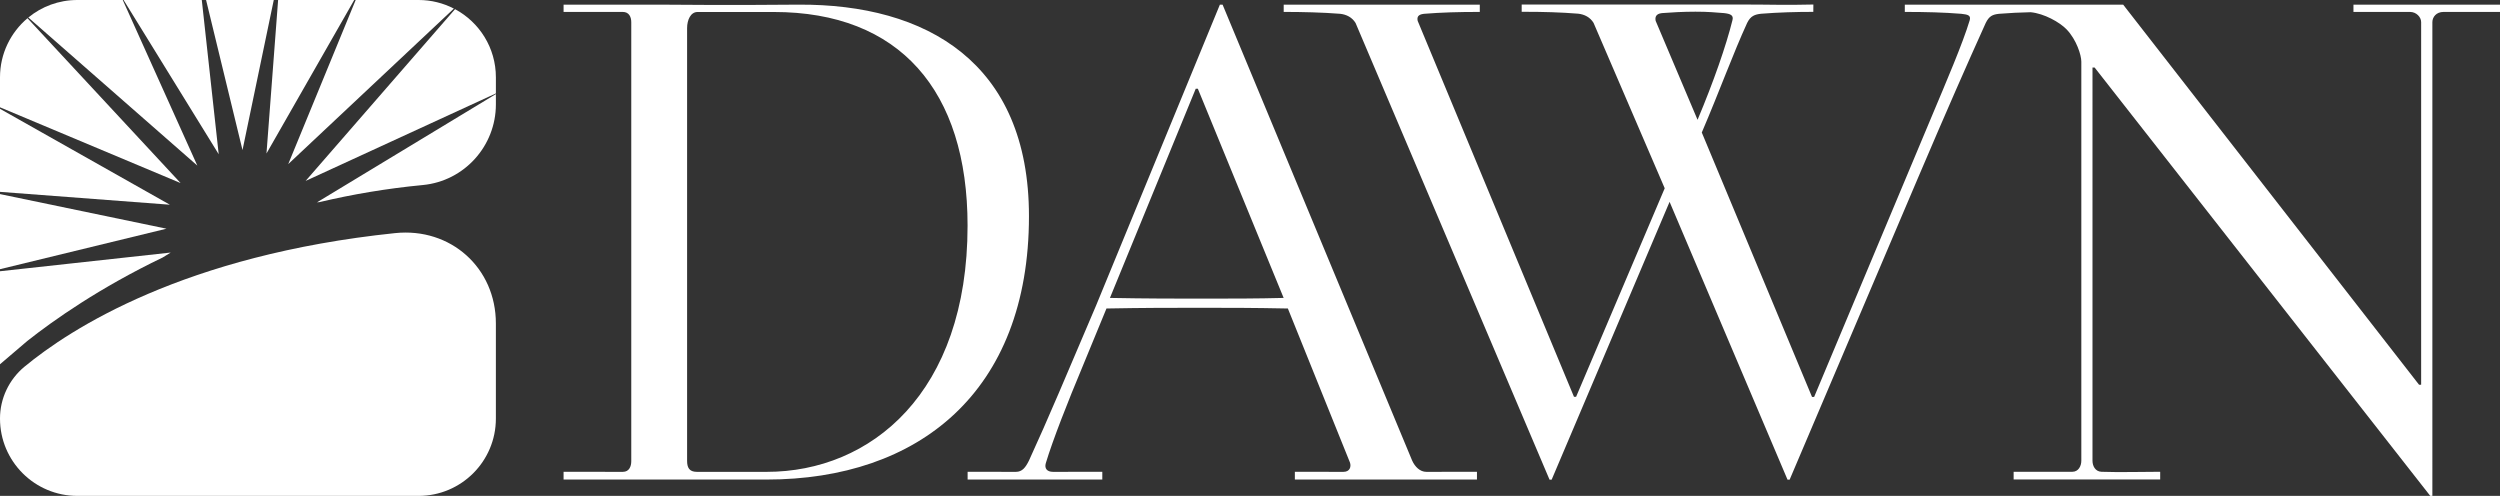
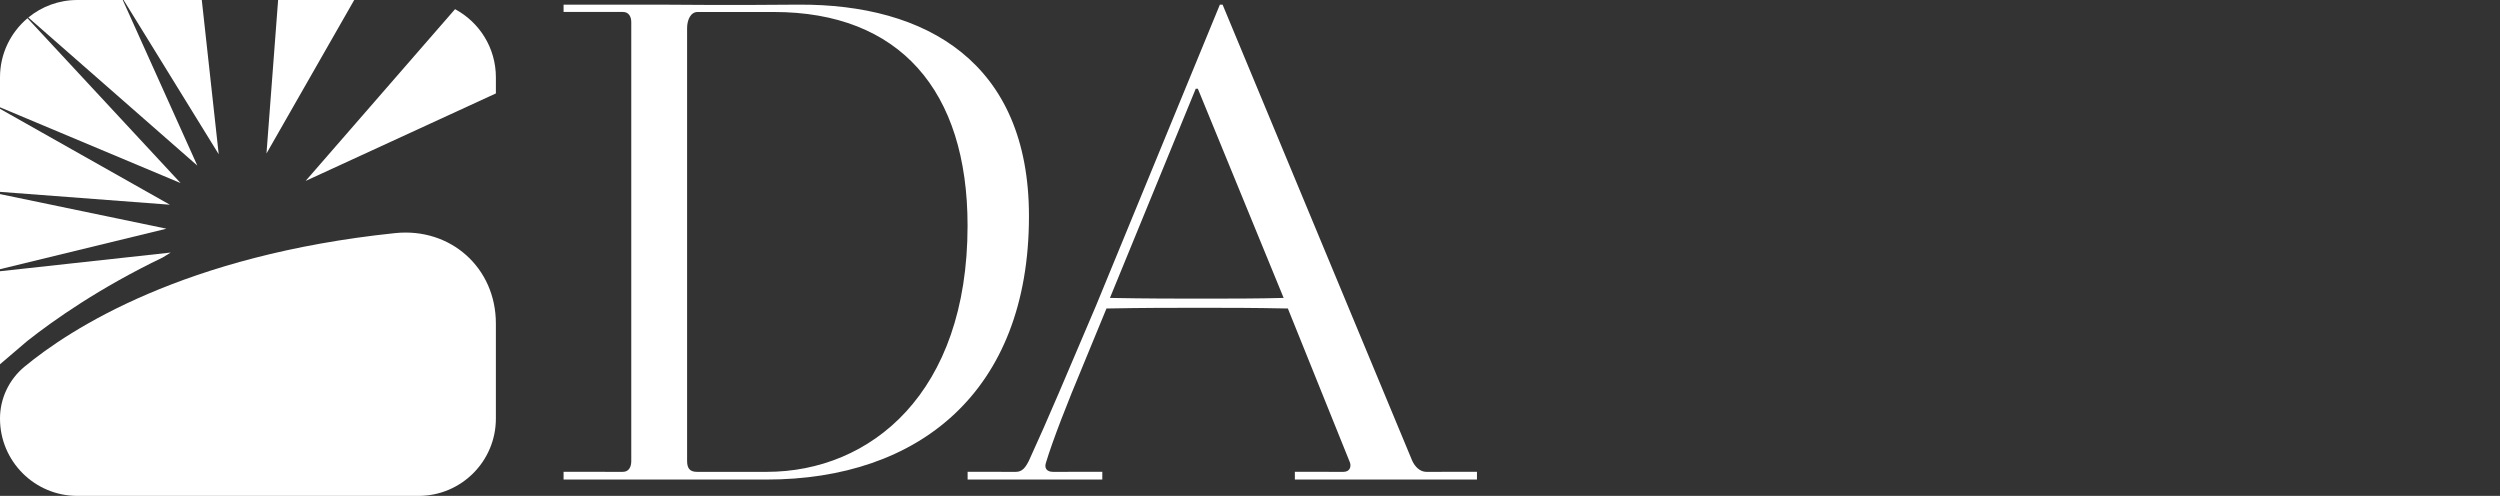
<svg xmlns="http://www.w3.org/2000/svg" id="Layer_1" viewBox="0 0 425.45 84.39">
  <rect x="0" y="0" width="425.45" height="84.39" fill="#333333" stroke="none" />
  <defs>
    <style>.cls-1{fill:#fff;stroke-width:0px;}</style>
  </defs>
-   <path class="cls-1" d="M77.24,1.46c-1.8-.93-3.84-1.46-6.01-1.46h-10.7l-11.48,27.93L77.24,1.46Z" />
  <path class="cls-1" d="M0,46.16v15.83l4.64-3.96c4.55-3.59,12.36-9.08,23.03-14.2l1.38-.85L0,46.16Z" />
  <path class="cls-1" d="M84.39,15.9v-2.74c0-5.02-2.81-9.38-6.95-11.6l-25.43,29.23,32.38-14.89Z" />
  <path class="cls-1" d="M30.72,31.14L4.68,3.1C1.82,5.52,0,9.12,0,13.16v5.1l30.72,12.89Z" />
  <polygon class="cls-1" points="0 33.03 0 45.81 28.33 38.92 0 33.03" />
  <path class="cls-1" d="M20.89,0h-7.73c-3.17,0-6.07,1.12-8.34,2.98l28.76,25.2L20.89,0Z" />
-   <polygon class="cls-1" points="46.59 0 35.07 0 41.27 25.54 46.59 0" />
  <polygon class="cls-1" points="34.34 0 21.03 0 37.22 26.25 34.34 0" />
  <polygon class="cls-1" points="60.28 0 47.33 0 45.35 26.12 60.28 0" />
-   <path class="cls-1" d="M54.48,34.37c5.47-1.29,11.29-2.29,17.47-2.88,7.06-.67,12.44-6.64,12.44-13.73v-1.75l-30.45,18.43.54-.06Z" />
  <polygon class="cls-1" points="0 18.52 0 32.65 28.91 34.84 0 18.52" />
  <path class="cls-1" d="M67.24,39.67c-35.89,3.74-55.28,16.29-63.08,22.74-2.63,2.18-4.16,5.41-4.16,8.82h0c0,7.27,5.89,13.16,13.16,13.16h58.07c7.27,0,13.16-5.89,13.16-13.16v-16.18c0-9.49-7.71-16.36-17.15-15.38Z" />
  <path class="cls-1" d="M135.91.79c-14.25.13-18.74,0-23.73,0s-7.56,0-16.27,0v1.24h10.07c1.08,0,1.45.87,1.45,1.75v74.71c0,.87-.35,1.81-1.43,1.81-3.39,0-6.89-.01-9.74-.01h-.35v1.32c4.59,0,27.98,0,34.55,0,25.77,0,44.65-14.82,44.65-44.83,0-26.15-17.47-36.11-39.2-35.99ZM130.46,80.3h-11.87c-1.31,0-1.66-.75-1.66-1.87V4.78c0-1.37.59-2.74,1.78-2.74h12.98c21.37,0,32.97,13.33,32.97,36.36,0,28.52-16.5,41.9-34.19,41.9Z" />
  <path class="cls-1" d="M242.74,80.3c-1.08,0-1.95-.86-2.43-1.94L208.06.79h-.46l-21.08,51.23c-4.87,11.43-8.19,19.36-11.4,26.34-.59,1.2-1.16,1.94-2.23,1.94-3.01,0-5.13-.01-7.98-.01h-.24s0,1.32,0,1.32h22.92v-1.32h-.24c-2.85,0-5.21.01-8.13.01-1.08,0-1.49-.61-1.25-1.46,1.19-3.97,3.8-10.58,6.17-16.24l4.16-10.1c6.53-.12,10.8-.12,15.91-.12s8.79,0,14.96.12l10.57,26.22c.24.72-.03,1.58-1.11,1.58-3.08,0-5.78,0-8.03-.01h-.24s0,1.32,0,1.32h30.99v-1.32h-.24c-2.85,0-5.55.01-8.38.01ZM204.21,50.82c-3.56,0-9.26,0-15.32-.12l14.6-35.6h.36l14.6,35.6c-4.39.12-9.14.12-14.25.12Z" />
-   <path class="cls-1" d="M412.98.79h-12.47v1.24h9.62c1.08,0,1.9.87,1.9,1.74v61.7h-.36L361.32.79h-12.23c-5.13,0-7.01,0-12.11,0s-7.81,0-12.82,0v1.24c3.62,0,6.65.08,9.62.32,1.07.12,1.66.24,1.43,1.08-1.19,3.97-4.04,10.59-6.41,16.24l-20.07,47.88h-.36l-18.76-45c3.09-7.22,5.34-13.47,7.72-18.65.59-1.2,1.31-1.44,2.37-1.56,2.97-.24,6.04-.32,8.89-.32v-.29s.01-.96.01-.96c-4.99.12-7.01,0-12.11,0h-21.14c-5.11,0-11.37,0-16.39,0v1.24h.6c3.08,0,6.05.08,9.02.32,1.07.12,2.02.6,2.61,1.56l12.11,28.15-15.08,35.49h-.36L241.26,3.55c-.12-.6,0-1.08,1.07-1.2,2.97-.24,5.96-.32,9.26-.32h.24V.79c-5.24,0-11.87,0-16.98,0s-10.11,0-16.39,0v1.24h.24c2.85,0,6.41.08,9.38.32,1.07.12,2.02.6,2.61,1.56l33.01,77.72h.36l20.07-47.28,20.07,47.28h.36l21.85-51.37c4.87-11.43,8.31-19.25,11.52-26.35.59-1.2,1.19-1.44,2.26-1.56,1.83-.15,3.58-.23,5.39-.27,2.28.22,4.92,1.68,6.13,2.94,1.66,1.74,2.49,4.35,2.49,5.47v67.92c0,.87-.47,1.88-1.54,1.88h-9.98v1.31h24.94v-1.31h-.24c-2.85,0-6.73.11-9.74,0-1.08-.04-1.54-1.01-1.54-1.88V11.49h.36l57.12,72.9h.36V3.77c0-.87.67-1.74,1.9-1.74h9.62V.79h-12.47ZM281.76,3.55c-.12-.6,0-1.2,1.07-1.32,1.54-.12,3.56-.24,5.7-.24s3.33.12,4.87.24c1.07.12,1.66.36,1.43,1.2-1.07,4.33-3.21,10.47-5.94,16.96l-7.13-16.84Z" />
</svg>